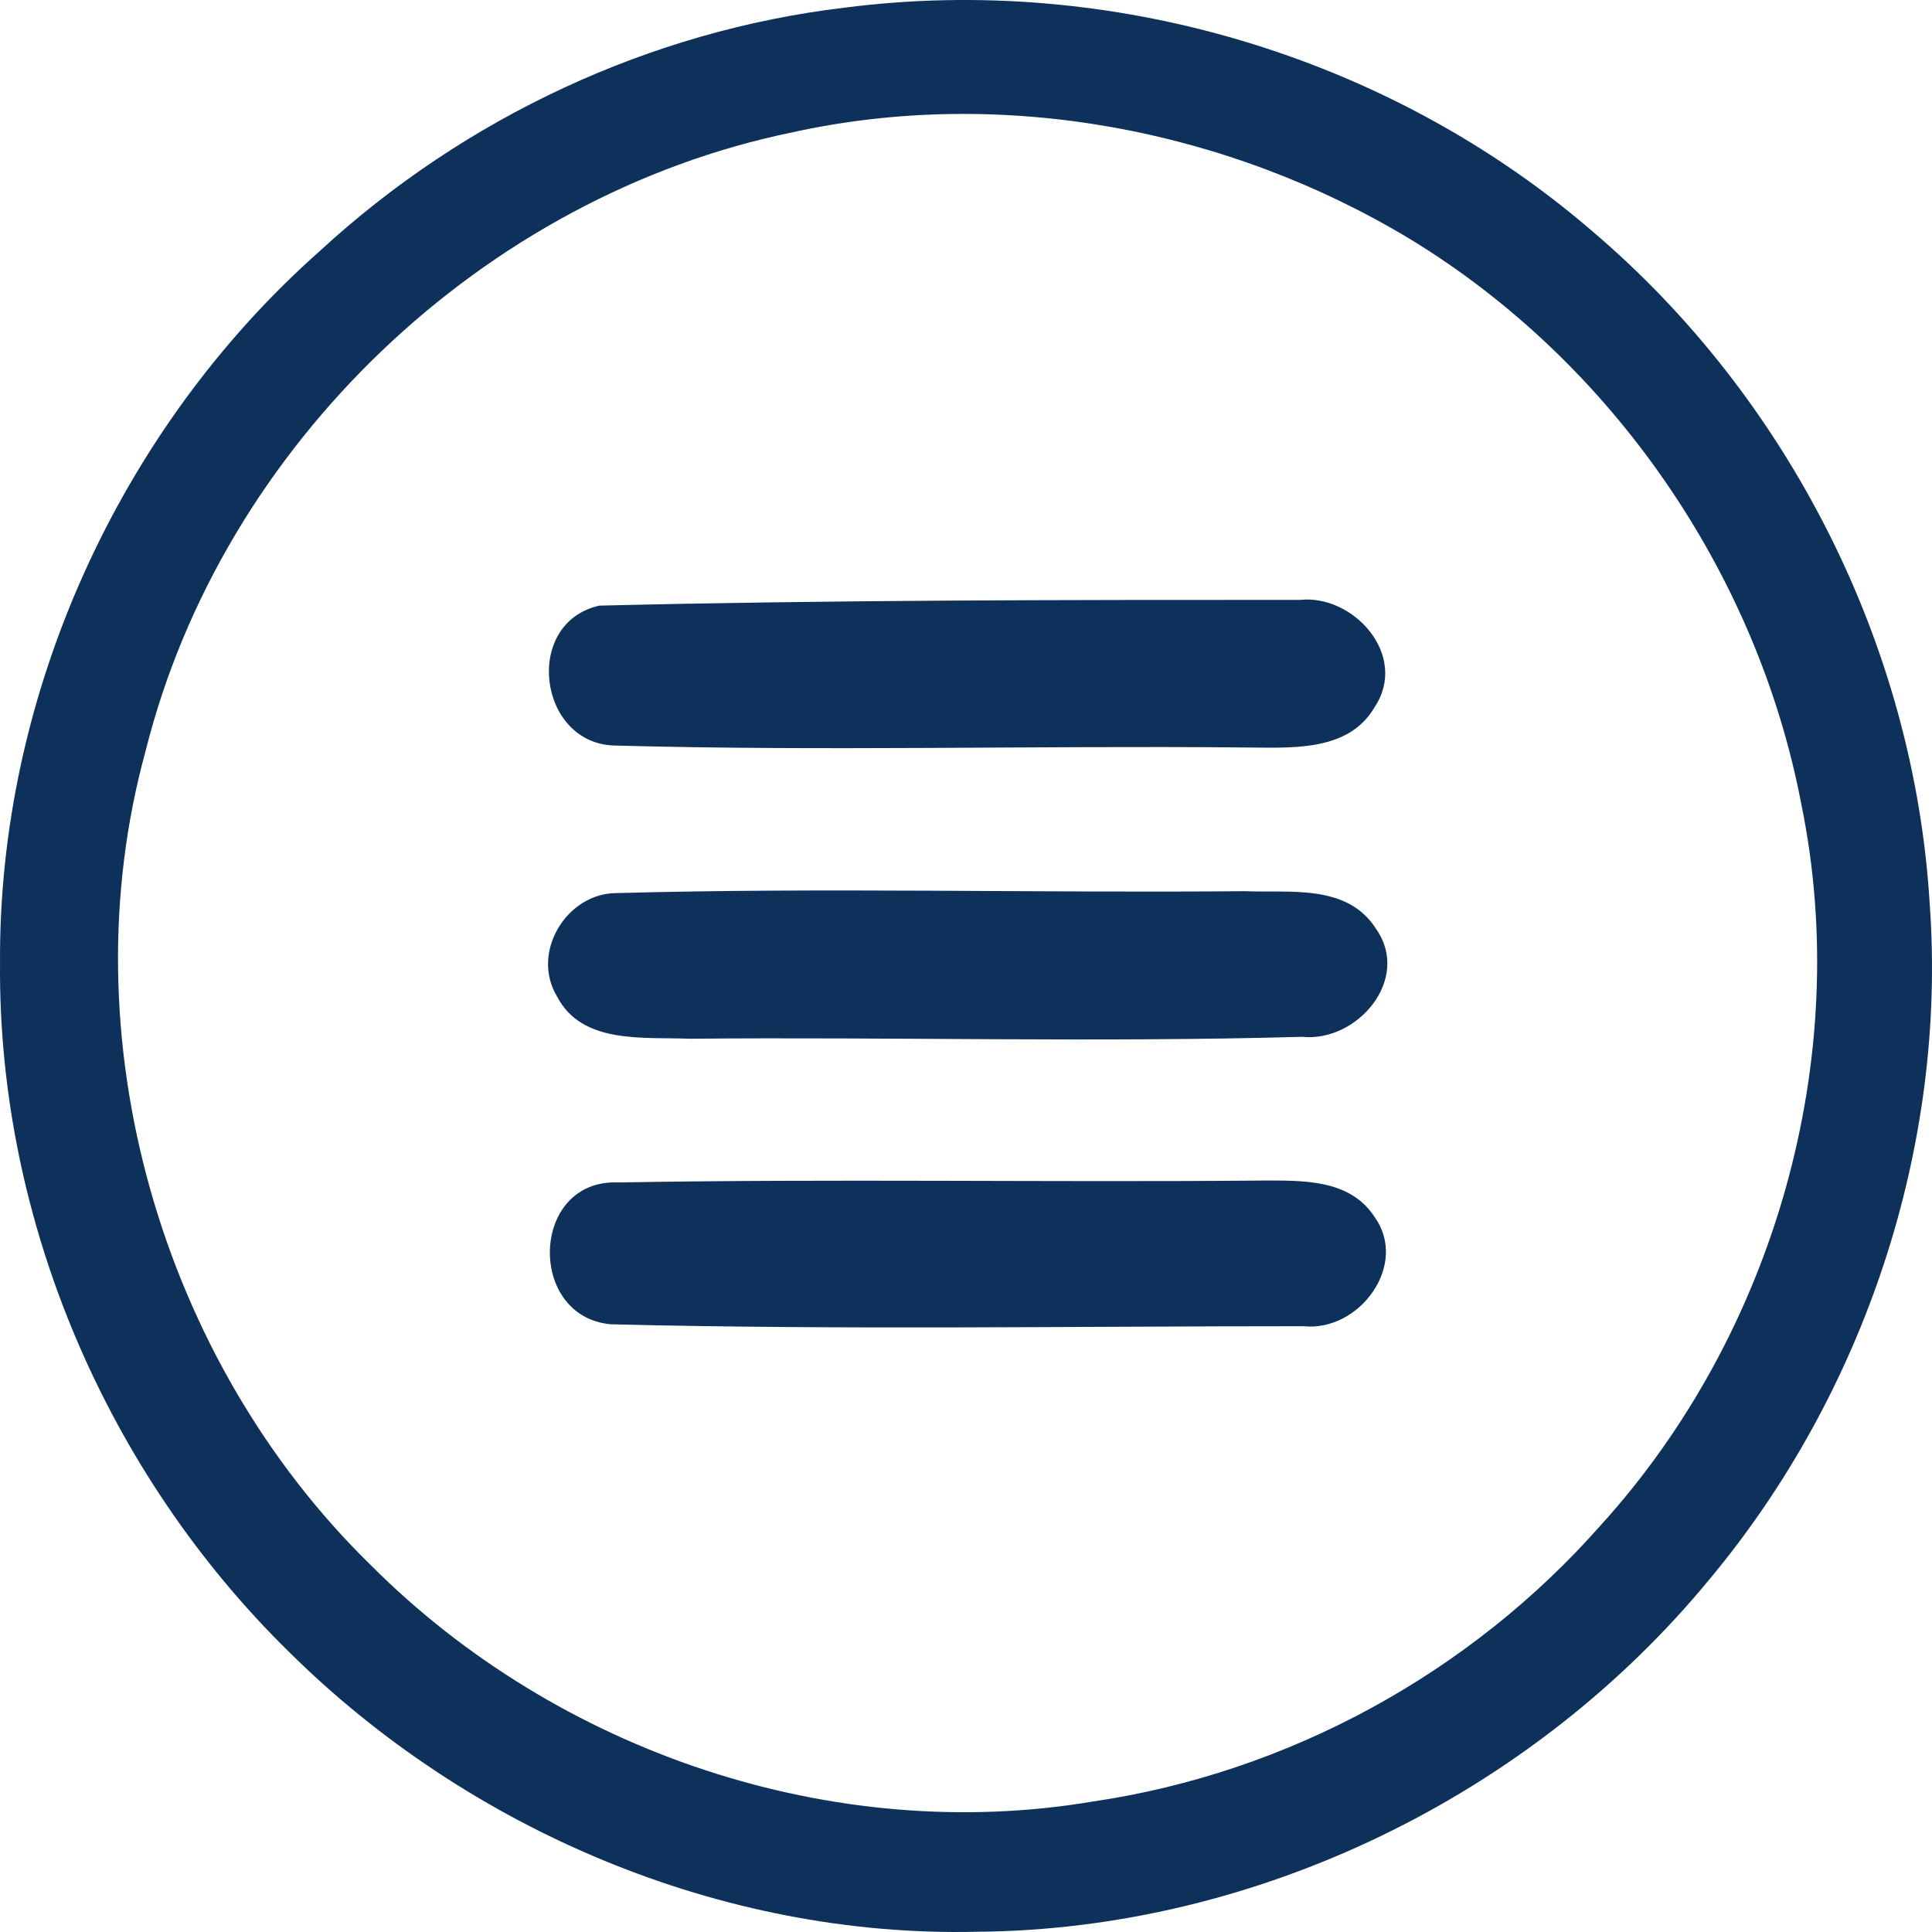
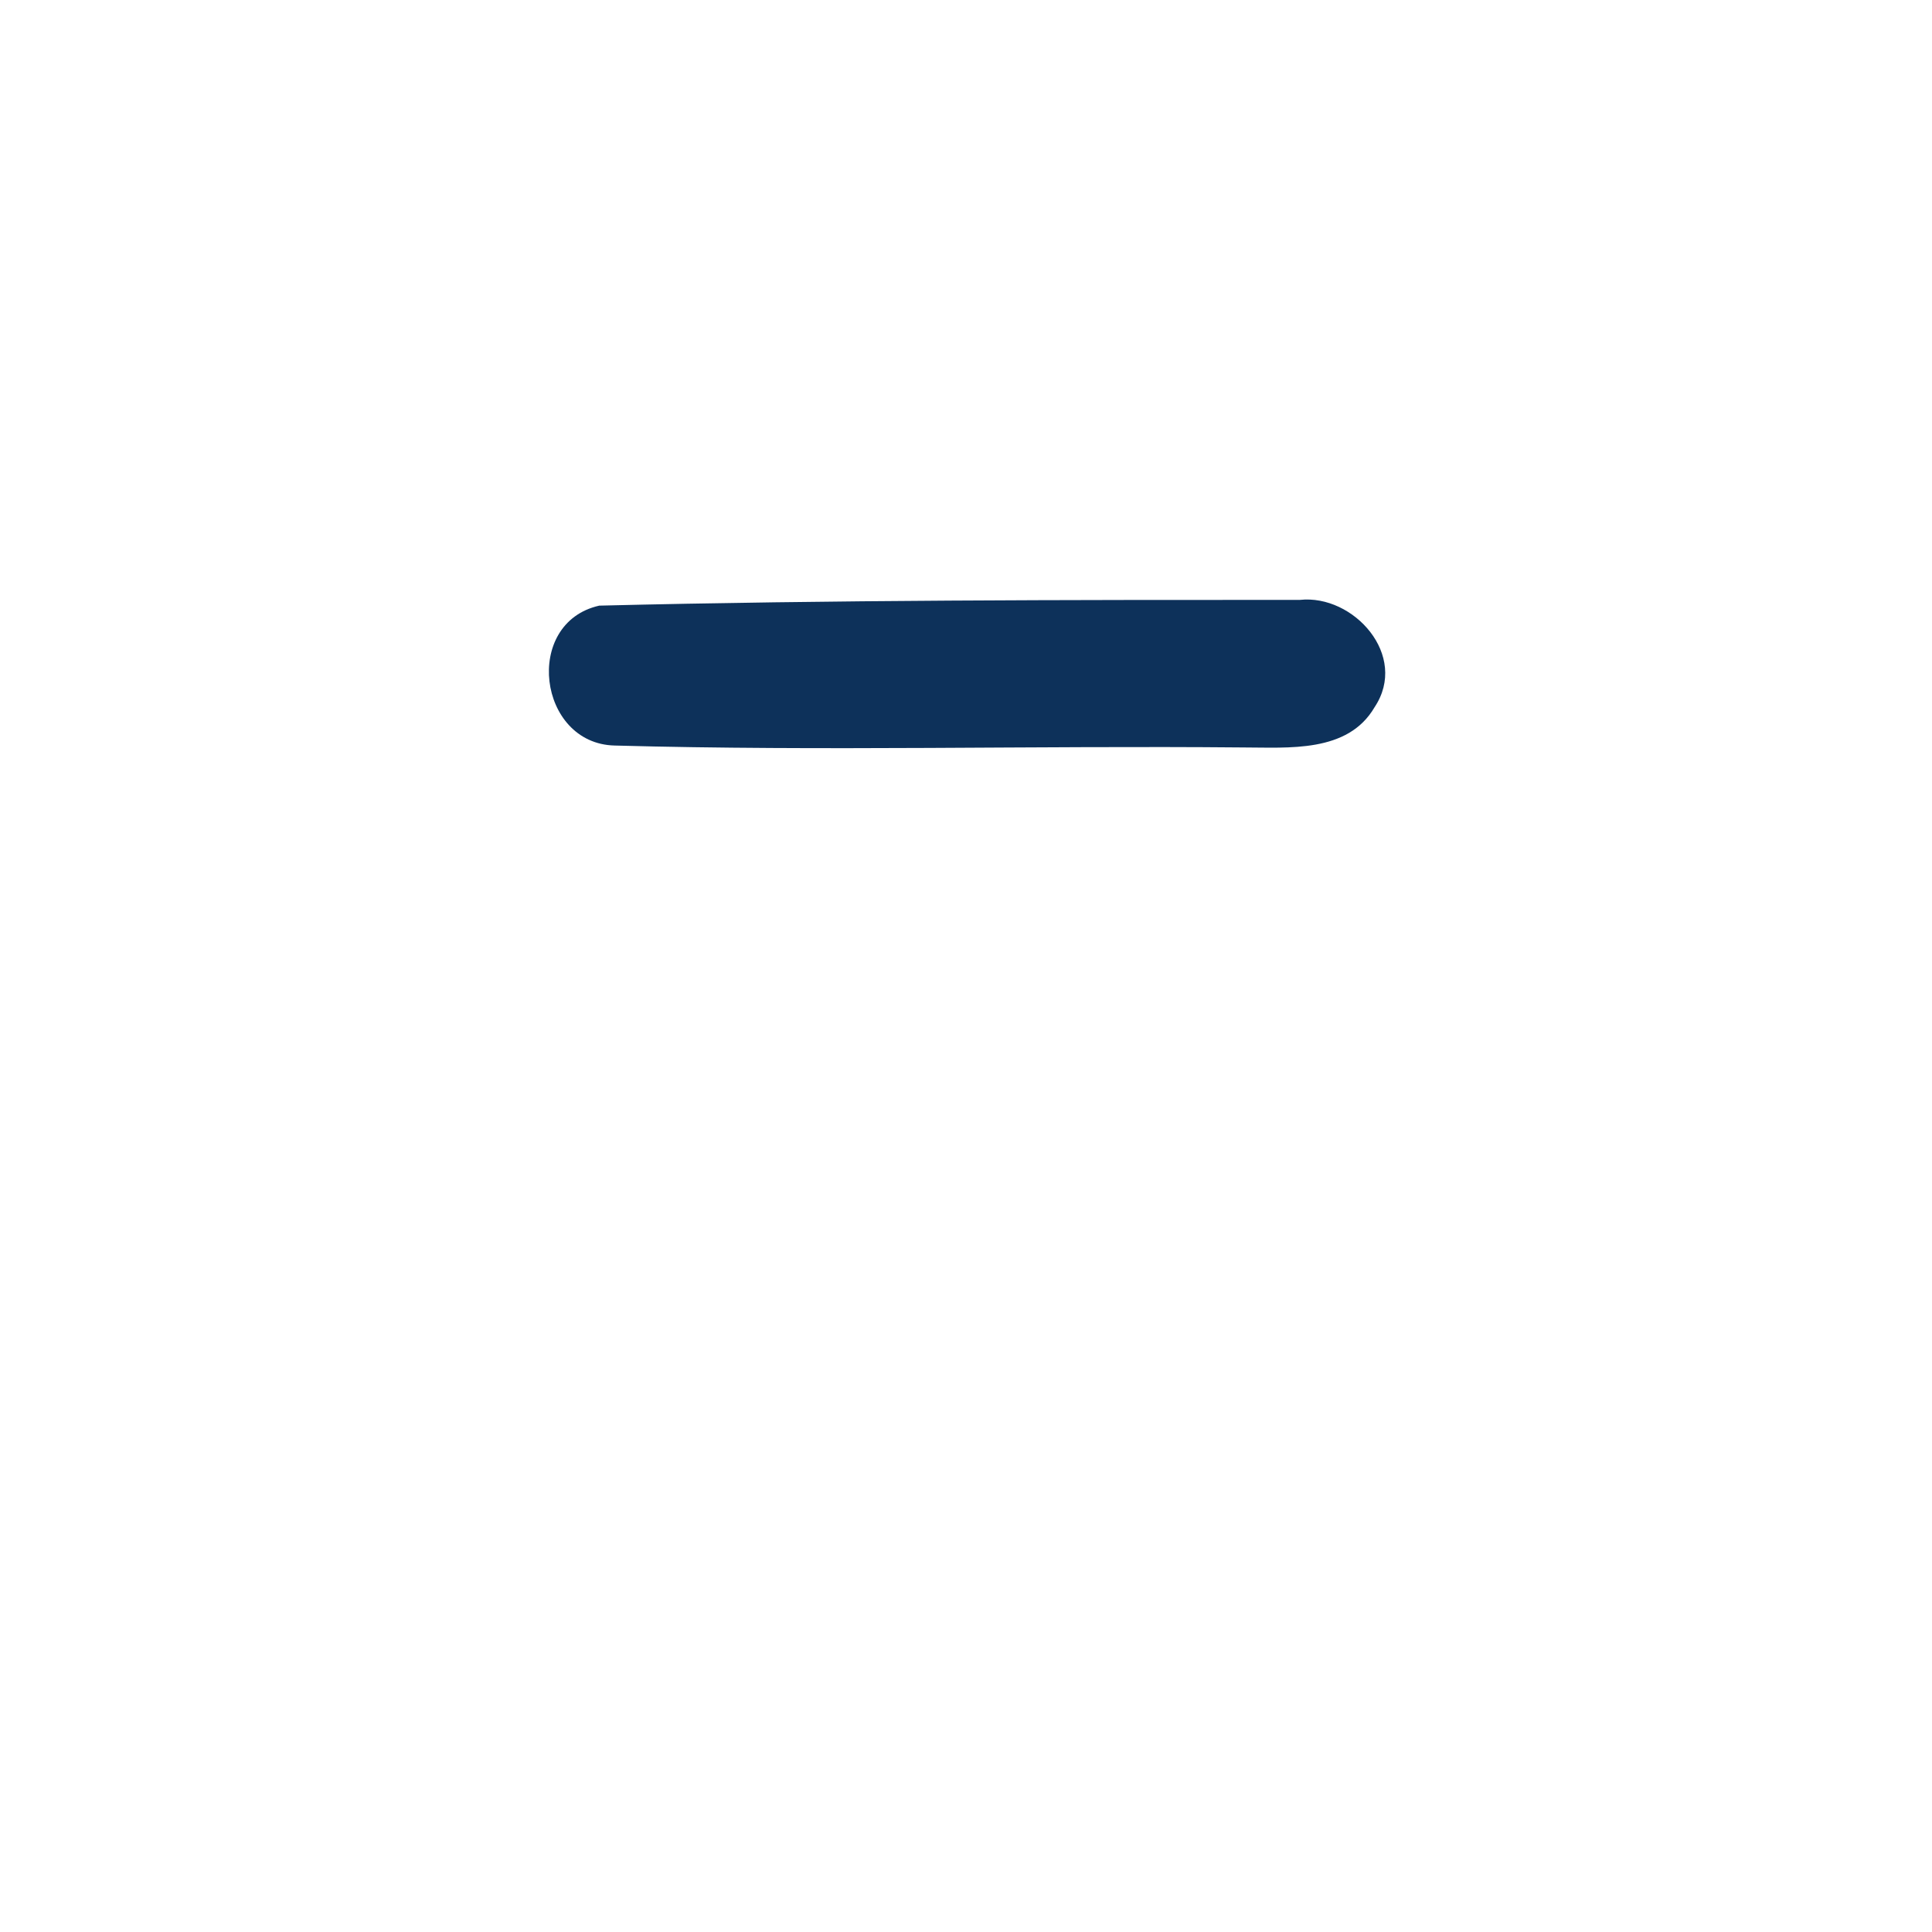
<svg xmlns="http://www.w3.org/2000/svg" width="140" height="140" viewBox="0 0 140 140" fill="none">
-   <path d="M61.179 0.559C80.462 -1.941 100.577 4.031 115.282 16.668C129.571 28.75 138.727 46.803 139.837 65.55C141.085 83.048 135.12 100.962 123.883 114.432C110.982 130.124 91.005 139.845 70.752 139.984C52.301 140.401 33.989 132.624 20.949 119.709C7.77 106.794 -0.137 88.463 0.002 69.855C-0.137 50.413 8.603 31.11 23.169 18.195C33.712 8.475 47.168 2.226 61.179 0.559ZM57.434 9.586C35.099 14.168 16.094 32.221 10.545 54.441C4.857 75.132 11.655 98.601 26.915 113.46C40.371 126.93 60.347 133.735 79.214 130.541C93.364 128.458 106.543 121.237 115.976 110.544C128.6 96.657 134.288 76.66 130.542 58.329C127.351 41.526 116.808 26.25 102.242 17.362C88.925 9.308 72.555 6.253 57.434 9.586Z" fill="#0D315A" />
  <path d="M43.423 43.887C60.347 43.47 77.272 43.47 94.196 43.47C98.081 43.054 102.104 47.498 99.607 51.247C97.664 54.58 93.364 54.163 90.035 54.163C74.914 54.024 59.654 54.441 44.533 54.024C38.984 53.886 37.874 45.137 43.423 43.887Z" fill="#0D315A" />
-   <path d="M44.671 64.717C59.792 64.301 74.913 64.717 90.173 64.579C93.502 64.717 97.664 64.023 99.745 67.356C102.242 70.966 98.358 75.549 94.335 75.132C79.491 75.549 64.787 75.132 49.943 75.271C46.614 75.132 42.174 75.688 40.371 72.216C38.429 69.022 41.065 64.717 44.671 64.717Z" fill="#0D315A" />
-   <path d="M44.81 85.686C60.348 85.409 75.885 85.686 91.422 85.547C94.335 85.547 97.803 85.409 99.607 88.186C102.104 91.658 98.497 96.518 94.474 96.102C77.688 96.102 61.041 96.379 44.255 95.963C38.152 95.407 38.429 85.409 44.81 85.686Z" fill="#0D315A" />
</svg>